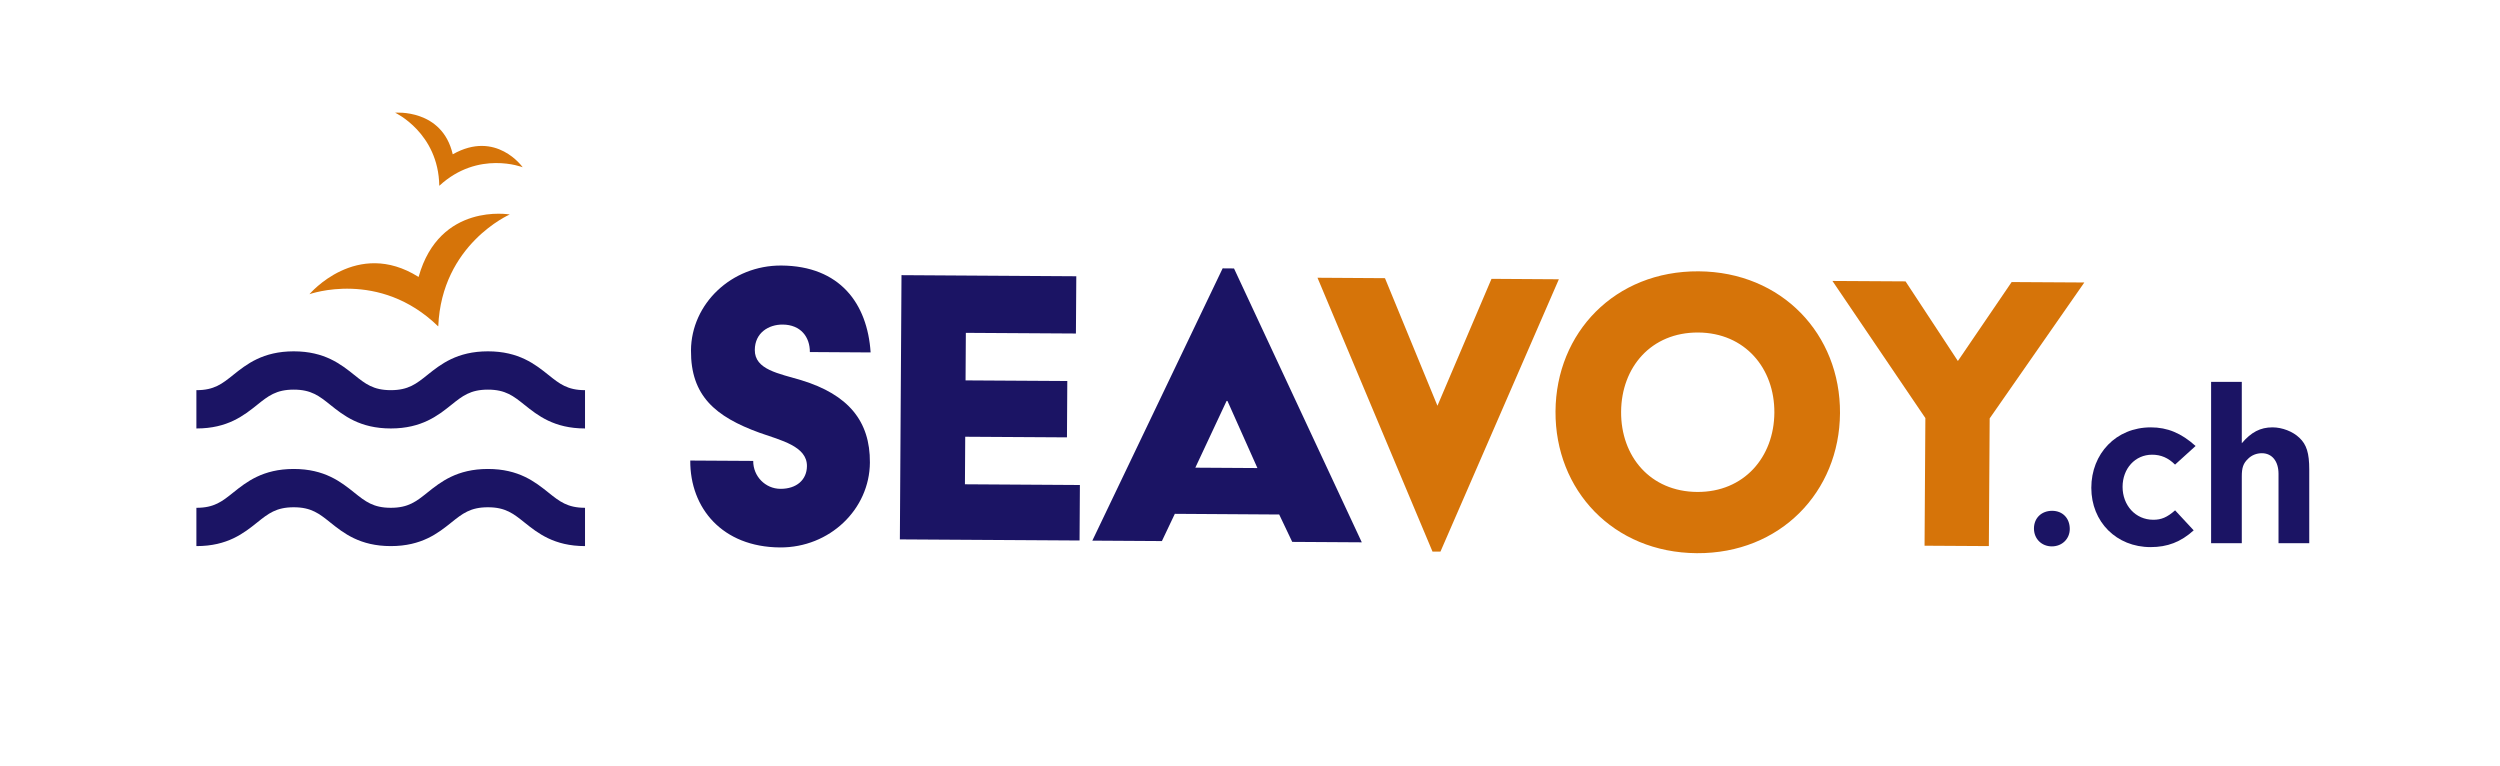
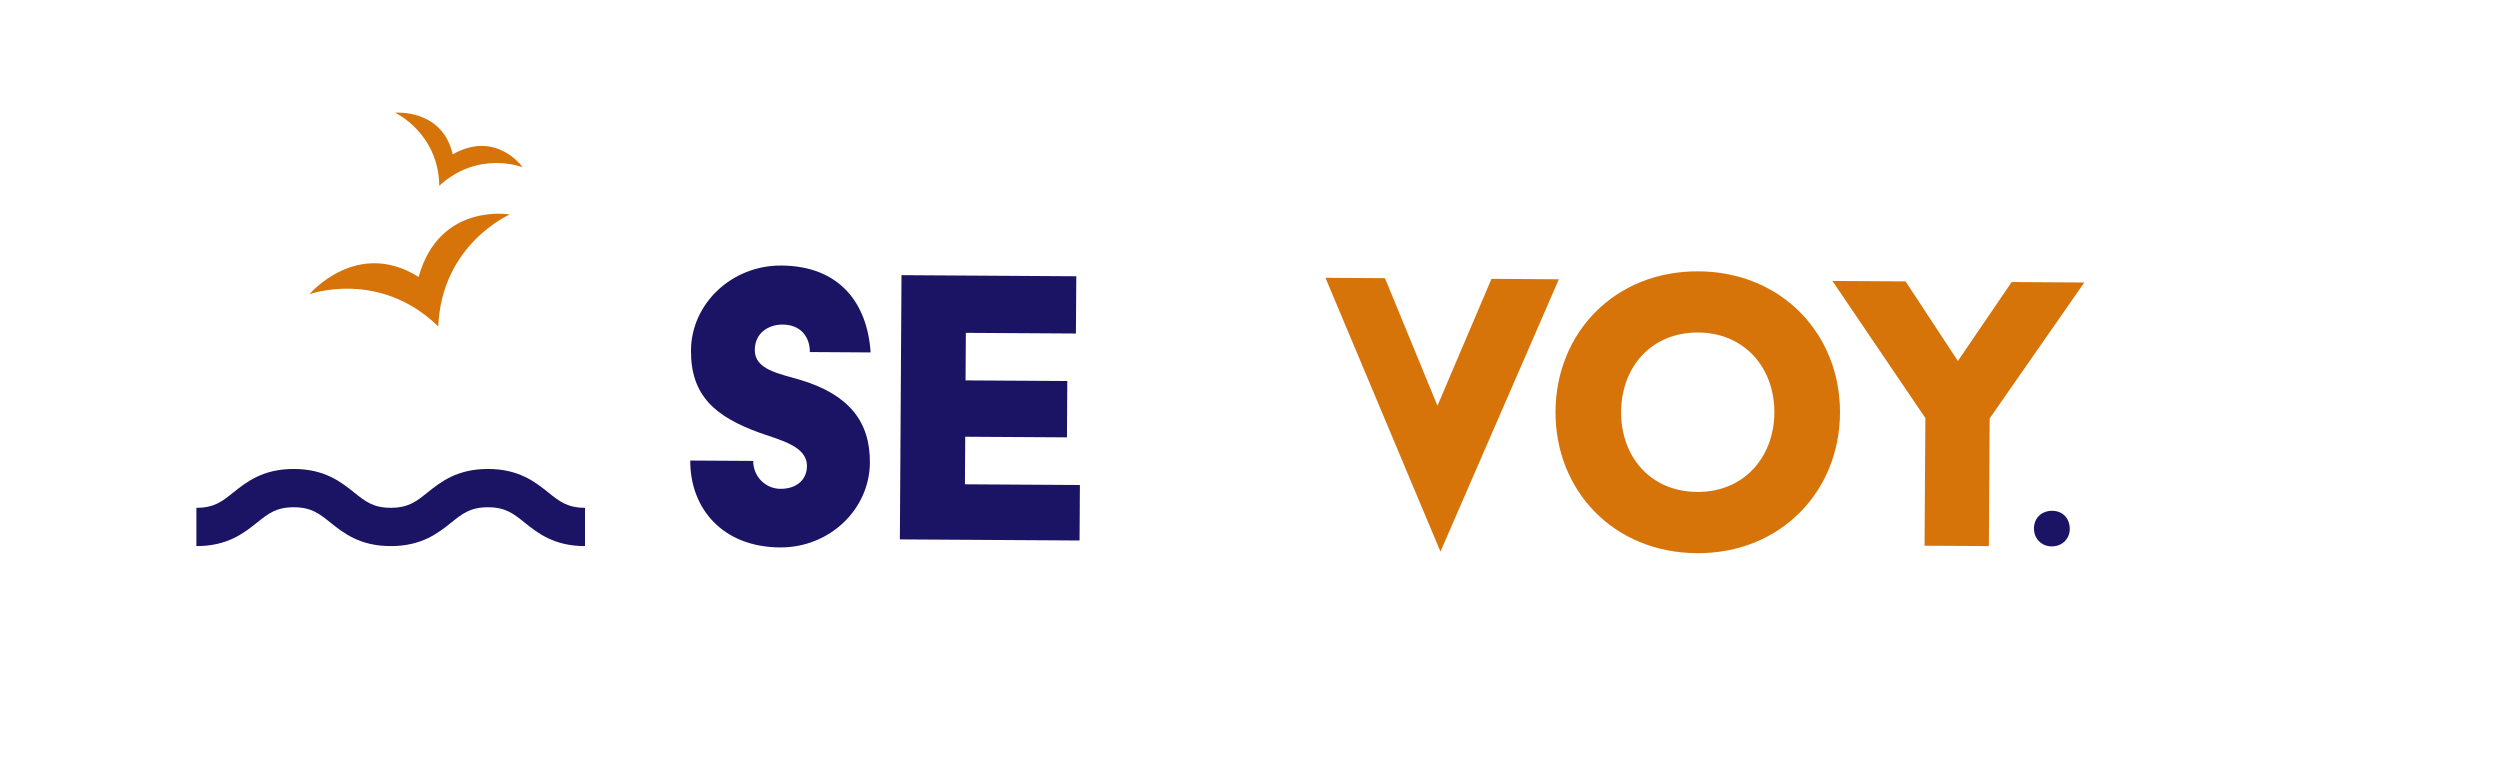
<svg xmlns="http://www.w3.org/2000/svg" id="Ebene_1" data-name="Ebene 1" version="1.1" viewBox="0 0 522.16 160">
  <defs>
    <style>
      .cls-1 {
        fill: #1b1464;
      }

      .cls-1, .cls-2 {
        stroke-width: 0px;
      }

      .cls-2 {
        fill: #d67409;
      }
    </style>
  </defs>
  <g>
    <g>
      <path class="cls-1" d="M157.32,96.27c-.02,3.22,2.54,5.81,5.67,5.83,3.4.02,5.53-1.9,5.55-4.75.03-4.14-5.39-5.37-9.89-6.96-9.27-3.37-14.39-7.73-14.33-17.2.06-9.75,8.48-17.79,18.87-17.73,12.23.08,17.98,7.93,18.65,18.15l-12.69-.08c.02-3.13-1.9-5.71-5.67-5.74-2.94-.02-5.81,1.71-5.83,5.3-.03,4.14,5.03,4.91,9.71,6.32,9.82,3,14.39,8.55,14.33,17.2-.06,9.75-8.39,17.79-18.78,17.73-12.05-.08-18.8-8.21-18.74-18.15l13.15.08Z" />
      <path class="cls-1" d="M188.28,57.47l36.52.23-.08,11.96-22.99-.14-.06,9.93,21.25.13-.07,11.77-21.25-.13-.06,9.93,24.01.15-.07,11.59-37.53-.23.34-55.19Z" />
-       <path class="cls-1" d="M255.35,56.05l2.39.02,26.69,57.2-14.53-.09-2.72-5.72-21.8-.14-2.7,5.69-14.53-.09,27.21-56.86ZM262.63,97.76l-6.26-14.02h-.18s-6.53,13.94-6.53,13.94l12.97.08Z" />
-       <path class="cls-2" d="M275.2,58.01l14.07.09,10.96,26.65,11.29-26.51,14.07.09-24.73,56.88h-1.66s-24.02-57.19-24.02-57.19Z" />
+       <path class="cls-2" d="M275.2,58.01l14.07.09,10.96,26.65,11.29-26.51,14.07.09-24.73,56.88s-24.02-57.19-24.02-57.19Z" />
      <path class="cls-2" d="M354.78,56.67c17.38.11,29.63,13.15,29.53,29.62-.1,16.46-12.51,29.36-29.89,29.25-17.48-.11-29.63-13.16-29.53-29.62.1-16.46,12.42-29.36,29.89-29.25ZM354.49,102.75c9.75.06,16.05-7.26,16.11-16.55.06-9.29-6.15-16.69-15.9-16.75-9.84-.06-16.05,7.26-16.11,16.55-.06,9.29,6.06,16.69,15.9,16.75Z" />
      <path class="cls-2" d="M402.14,87.32l-19.41-28.64,15.27.09,10.93,16.63,11.23-16.49,15.18.09-19.77,28.39-.17,26.67-13.43-.08.17-26.67Z" />
    </g>
    <g>
      <path class="cls-2" d="M106.47,44.8s-14.65-2.59-19.03,13.01l-.04.02c-12.9-8.09-22.77,3.62-22.77,3.62,0,0,14.58-5.26,26.87,6.7l.04-.02c.71-17.14,14.93-23.33,14.93-23.33Z" />
      <path class="cls-2" d="M109.16,34.92s-5.51-7.83-14.58-2.7h-.02c-2.21-9.55-12.03-8.68-12.03-8.68,0,0,9.04,4.21,9.22,15.25h.02c8.1-7.48,17.39-3.86,17.39-3.86Z" />
    </g>
-     <path class="cls-1" d="M114.55,78.31c-2.75-2.2-6.17-4.93-12.64-4.93s-9.89,2.73-12.64,4.93c-2.31,1.85-3.97,3.18-7.64,3.18s-5.33-1.33-7.64-3.18c-2.75-2.2-6.17-4.93-12.64-4.93s-9.89,2.73-12.64,4.93c-2.31,1.85-3.97,3.18-7.64,3.18-.02,0-.03,0-.05,0v8s.03,0,.05,0c6.47,0,9.89-2.73,12.64-4.93,2.31-1.85,3.97-3.18,7.64-3.18s5.33,1.33,7.64,3.18c2.75,2.2,6.17,4.93,12.64,4.93s9.89-2.73,12.64-4.93c2.31-1.85,3.97-3.18,7.64-3.18s5.33,1.33,7.64,3.18c2.75,2.2,6.17,4.93,12.64,4.93v-8c-3.67,0-5.33-1.33-7.64-3.18Z" />
    <path class="cls-1" d="M114.55,102.88c-2.75-2.2-6.17-4.93-12.64-4.93s-9.89,2.73-12.64,4.93c-2.31,1.85-3.97,3.18-7.64,3.18s-5.33-1.33-7.64-3.18c-2.75-2.2-6.17-4.93-12.64-4.93s-9.89,2.73-12.64,4.93c-2.31,1.85-3.97,3.18-7.64,3.18-.02,0-.03,0-.05,0v8s.03,0,.05,0c6.47,0,9.89-2.73,12.64-4.93,2.31-1.85,3.97-3.18,7.64-3.18s5.33,1.33,7.64,3.18c2.75,2.2,6.17,4.93,12.64,4.93s9.89-2.73,12.64-4.93c2.31-1.85,3.97-3.18,7.64-3.18s5.33,1.33,7.64,3.18c2.75,2.2,6.17,4.93,12.64,4.93v-8c-3.67,0-5.33-1.33-7.64-3.18Z" />
  </g>
  <g>
    <path class="cls-1" d="M432.3,110.48c0,2.07-1.61,3.64-3.74,3.64s-3.74-1.57-3.74-3.74,1.57-3.69,3.79-3.69,3.69,1.57,3.69,3.79Z" />
-     <path class="cls-1" d="M458.17,110.78c-2.68,2.42-5.46,3.49-8.99,3.49-7.13,0-12.38-5.26-12.38-12.38s5.15-12.63,12.43-12.63c3.48,0,6.37,1.21,9.35,3.89l-4.29,3.89c-1.42-1.41-2.93-2.07-4.8-2.07-3.53,0-6.16,2.88-6.16,6.72s2.68,6.87,6.42,6.87c1.67,0,2.88-.5,4.55-1.97l3.89,4.19Z" />
-     <path class="cls-1" d="M468.22,92.59c1.97-2.33,3.89-3.33,6.42-3.33,2.02,0,4.25.86,5.61,2.17,1.52,1.41,2.07,3.23,2.07,6.62v15.41h-6.42v-14.5c0-2.63-1.36-4.3-3.48-4.3-1.11,0-2.13.41-2.88,1.16-1.01.96-1.31,1.87-1.31,3.69v13.95h-6.41v-33.7h6.41v12.83Z" />
  </g>
</svg>